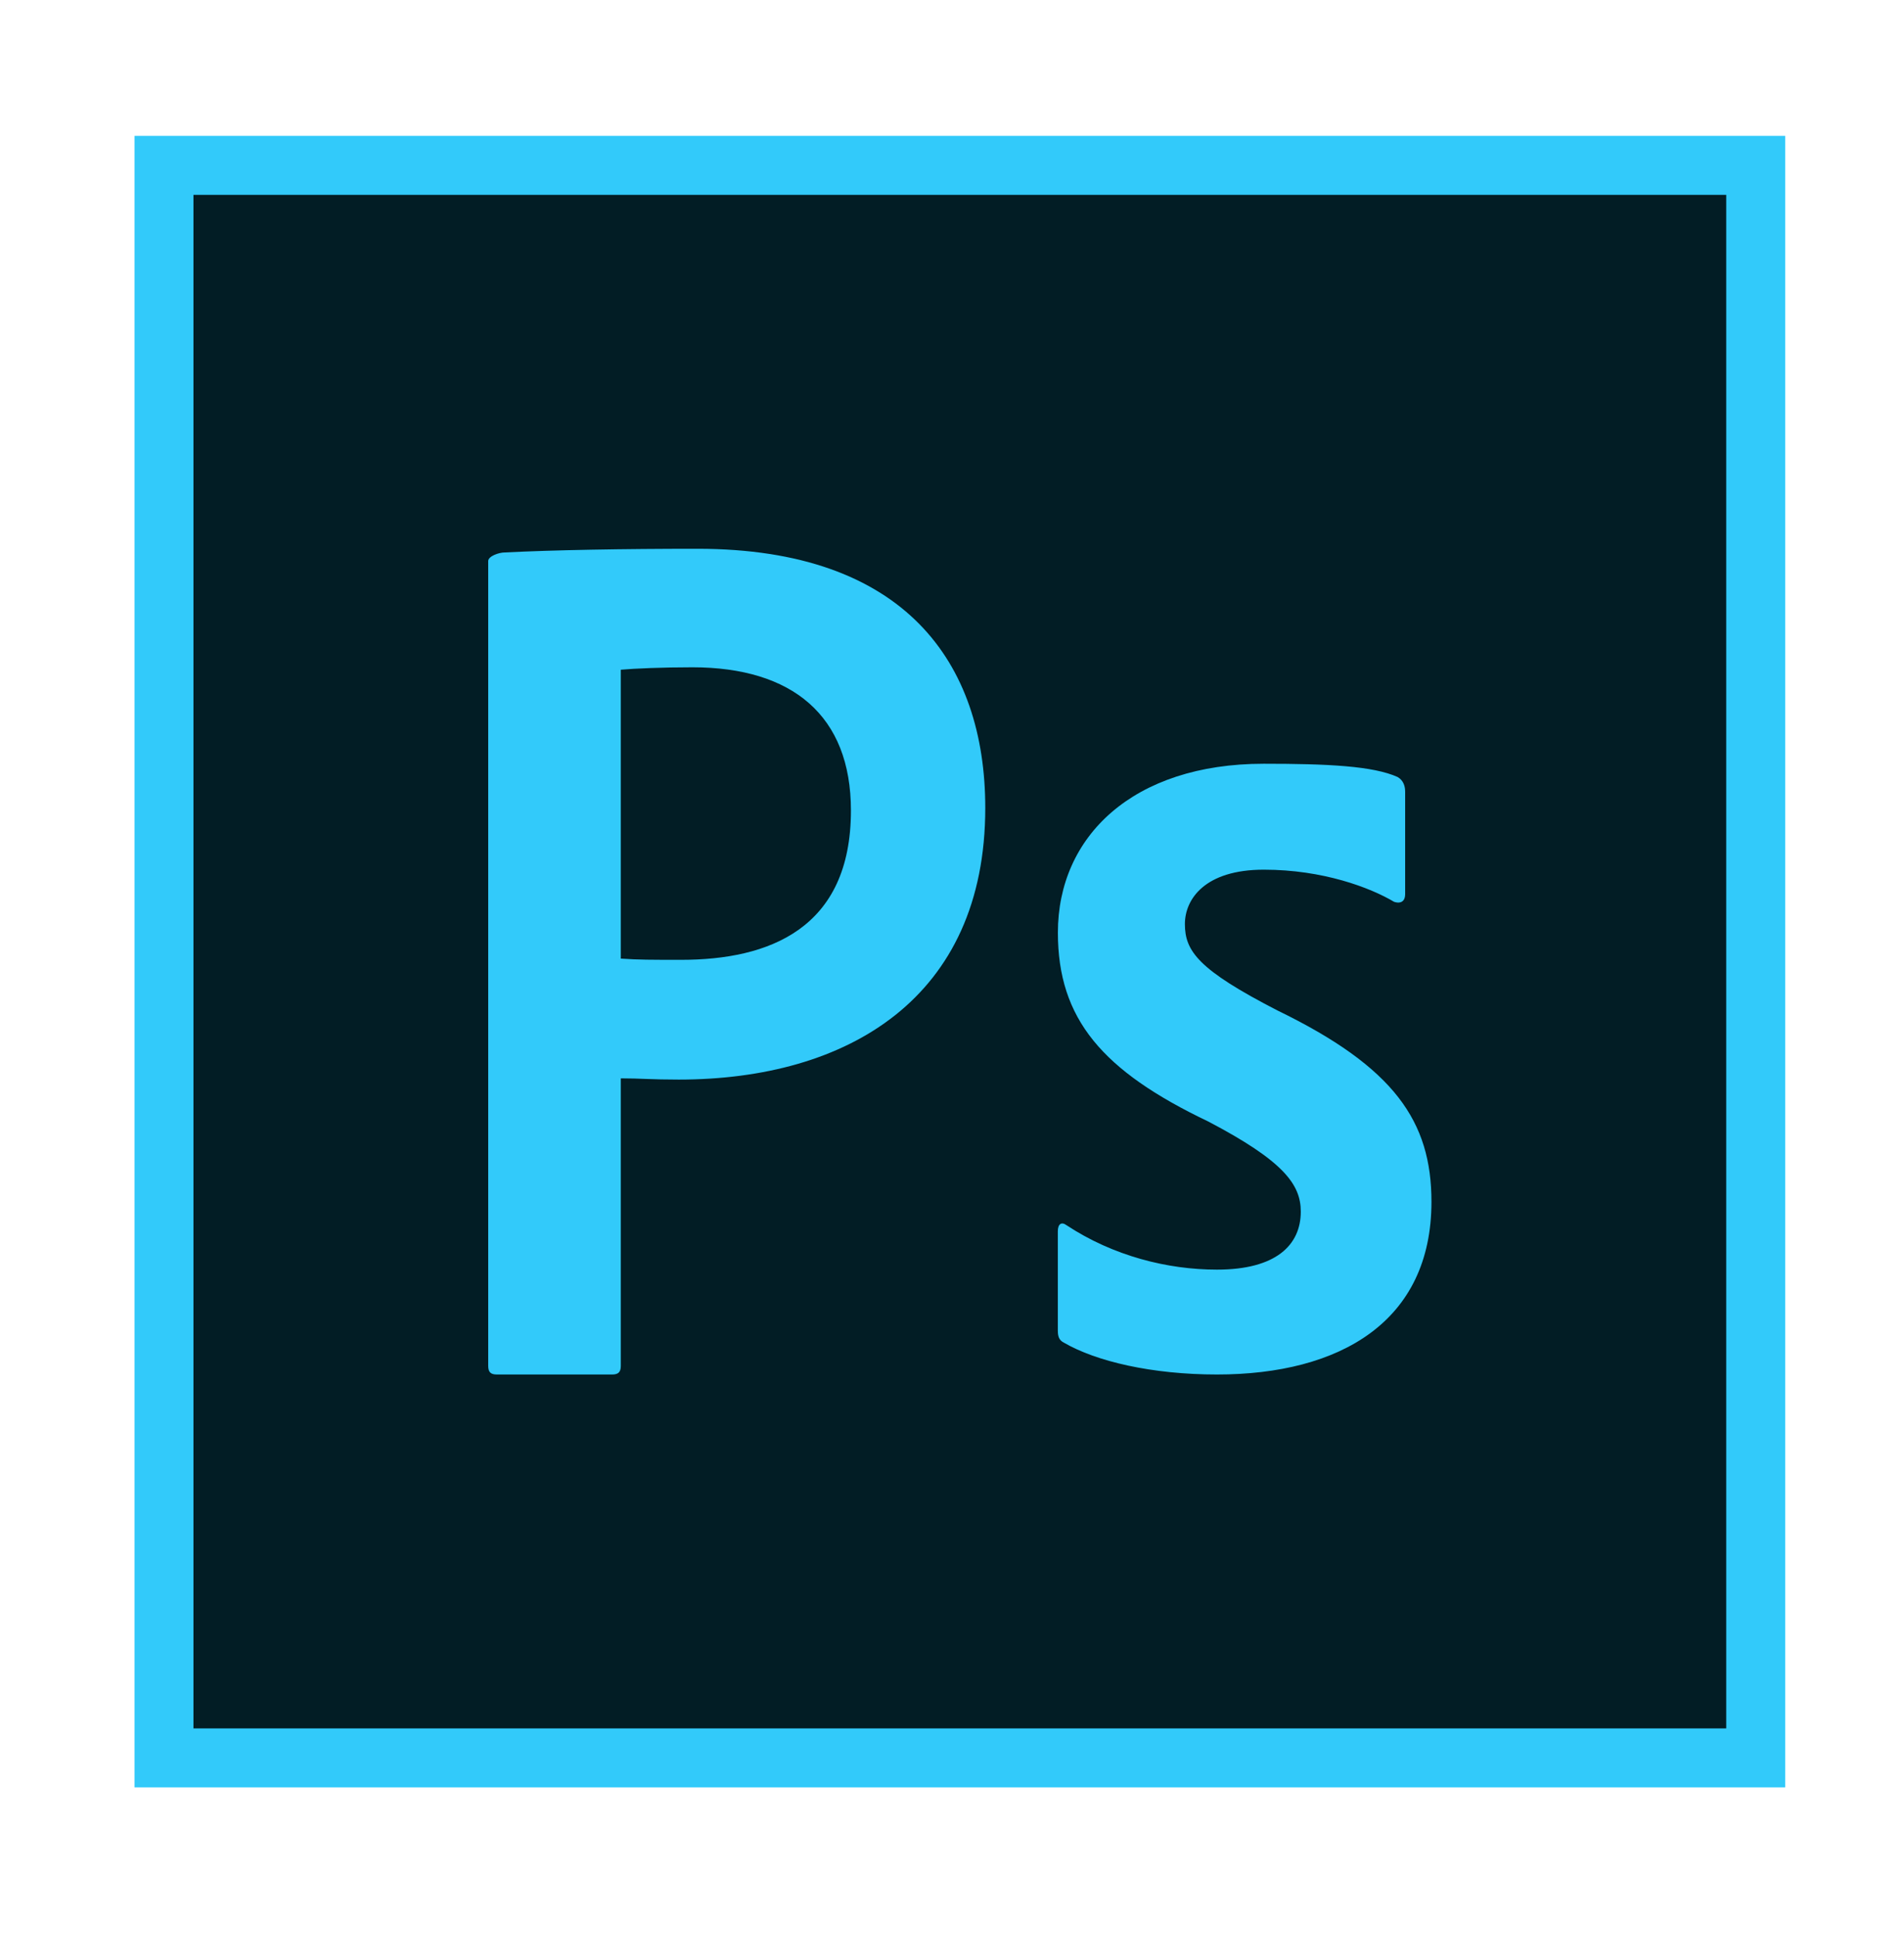
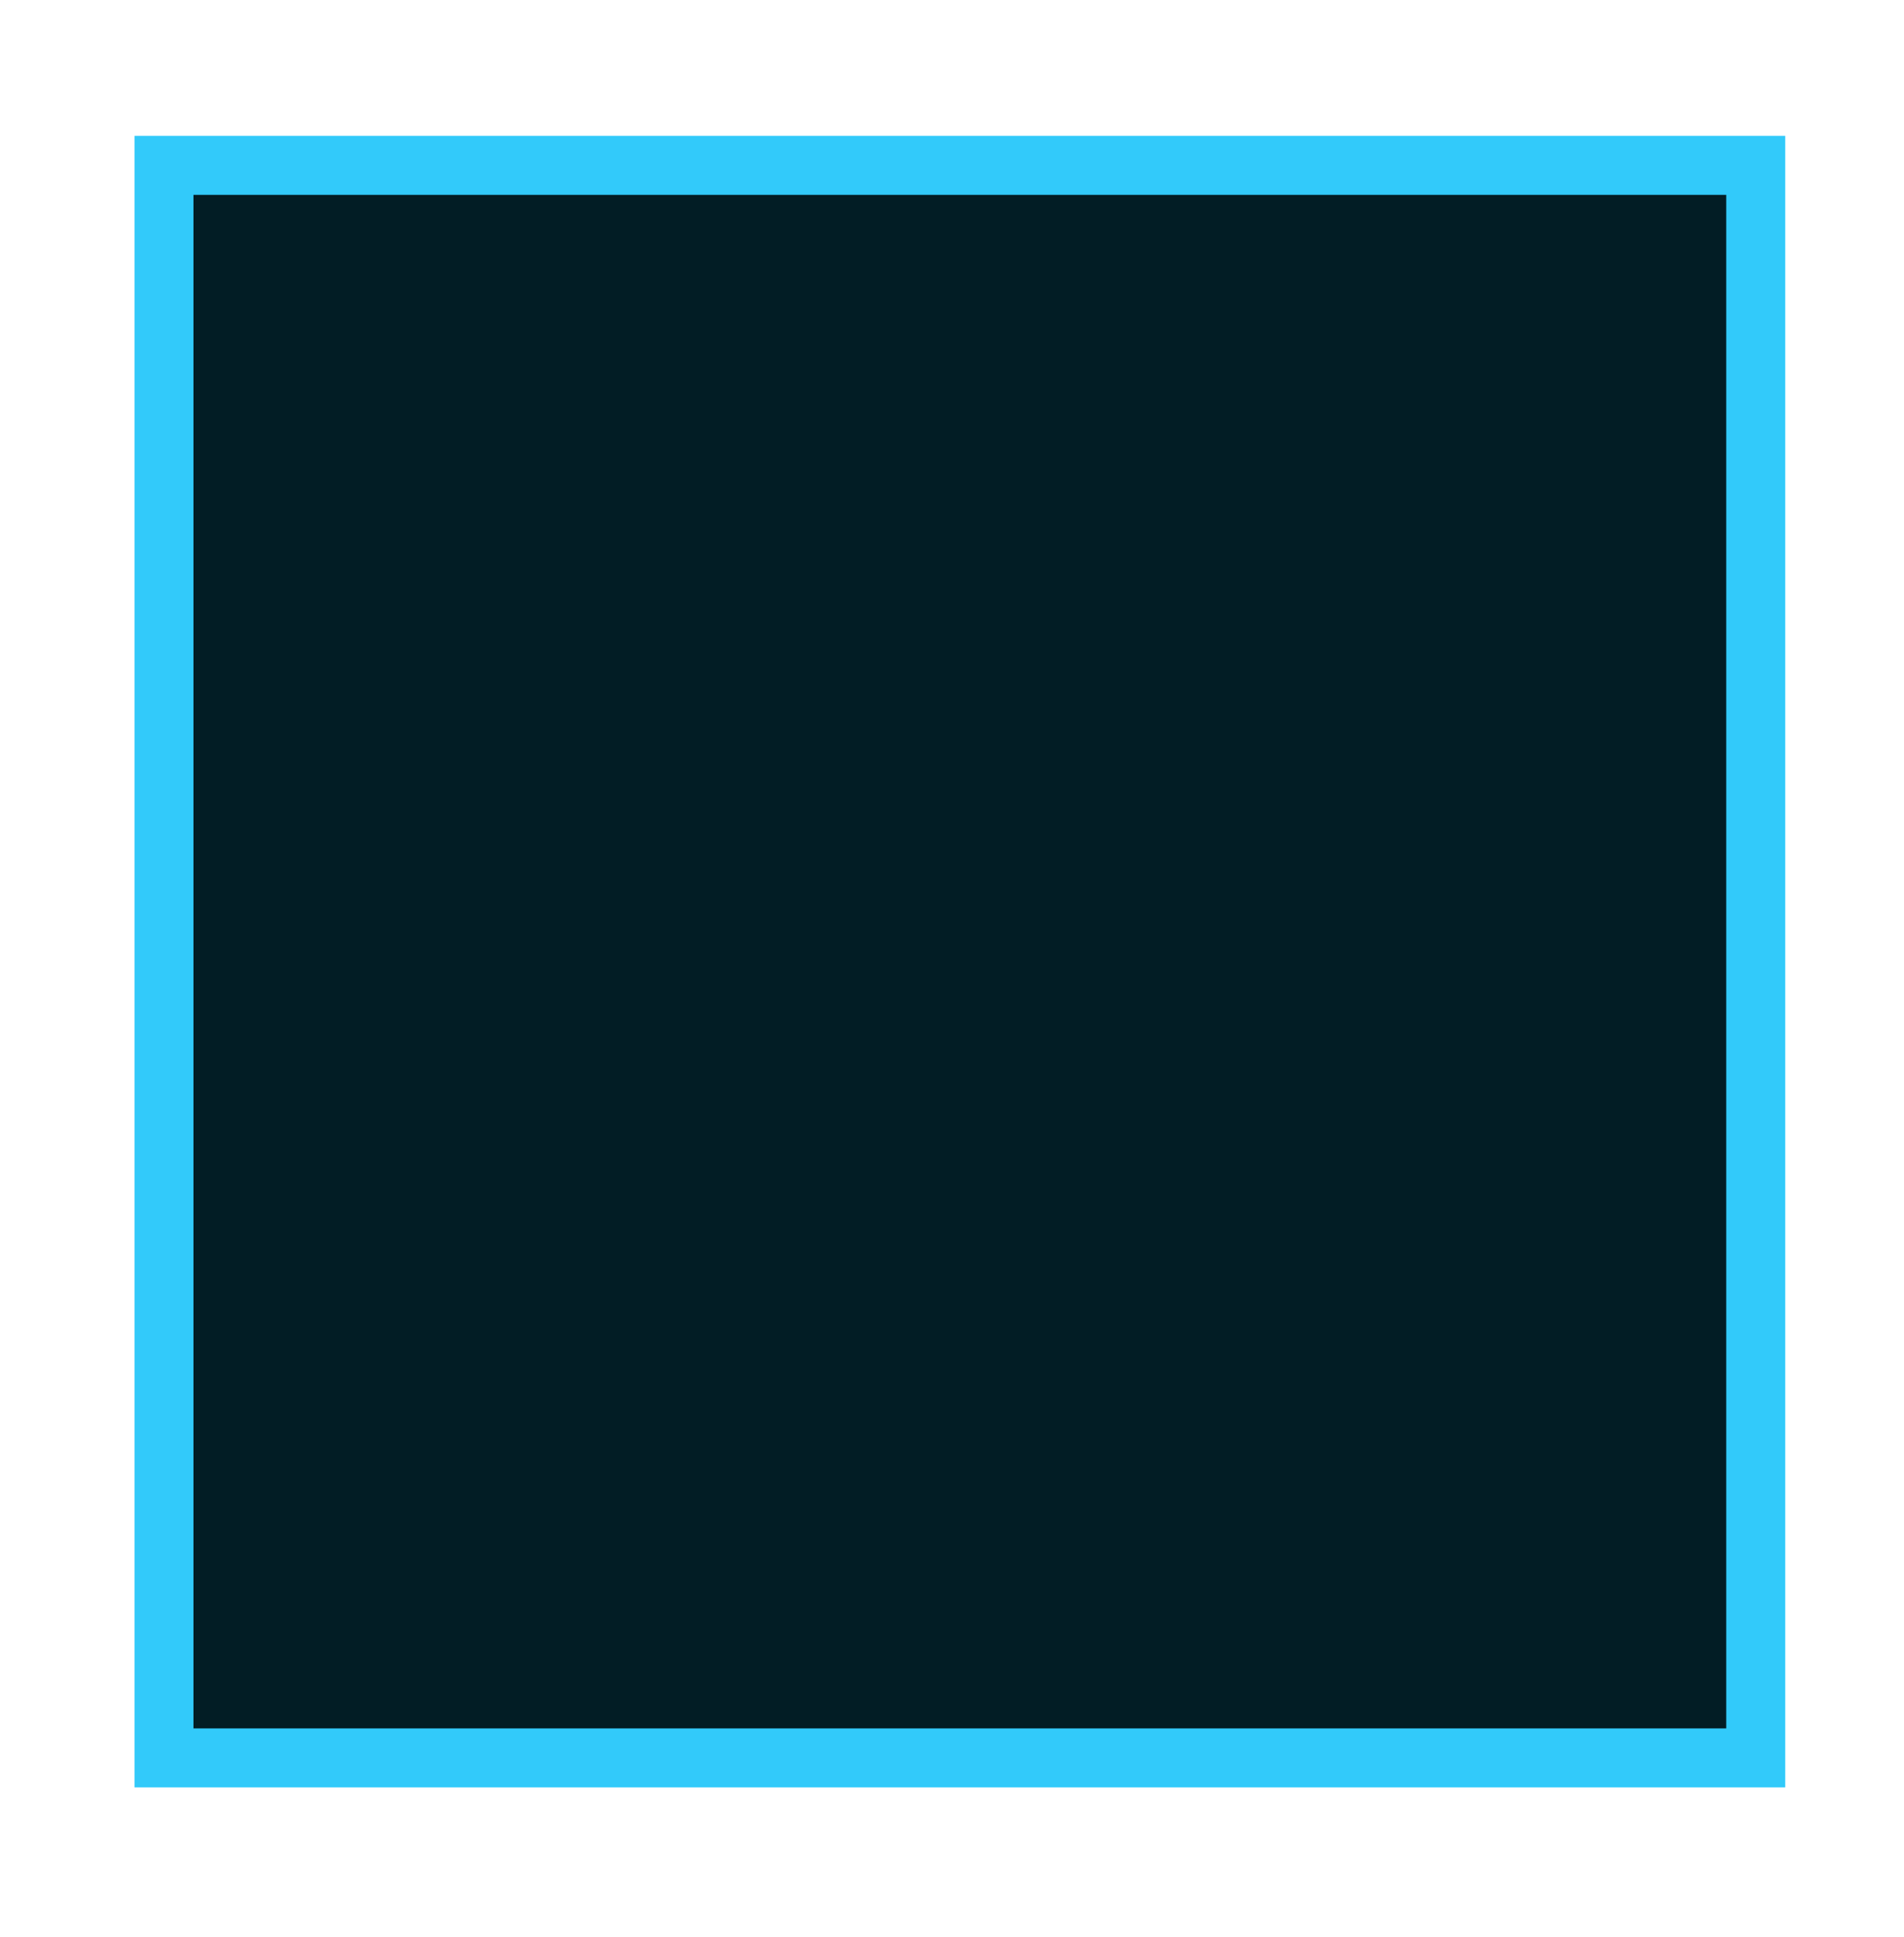
<svg xmlns="http://www.w3.org/2000/svg" width="59" height="60" viewBox="0 0 59 60" fill="none">
  <rect x="4.168" y="4.208" width="51.15" height="51.15" fill="#32CAFA" />
  <rect x="5.995" y="6.035" width="47.496" height="47.496" fill="#021D25" />
-   <path d="M15.128 17.378C15.128 17.226 15.456 17.11 15.646 17.11C17.135 17.034 19.321 16.996 21.615 16.996C28.031 16.996 30.531 20.515 30.531 25.023C30.531 30.912 26.265 33.436 21.033 33.436C20.155 33.436 19.849 33.398 19.237 33.398V42.302C19.237 42.495 19.161 42.57 18.969 42.57H15.396C15.204 42.57 15.128 42.495 15.128 42.302V17.378ZM19.237 29.689C19.77 29.727 20.193 29.727 21.108 29.727C23.82 29.727 26.368 28.77 26.368 25.102C26.368 22.158 24.548 20.667 21.452 20.667C20.537 20.667 19.657 20.704 19.237 20.742V29.689ZM39.162 26.935C37.329 26.935 36.717 27.854 36.717 28.619C36.717 29.459 37.136 30.034 39.582 31.294C43.211 33.054 44.357 34.735 44.357 37.221C44.357 40.93 41.529 42.57 37.711 42.57C35.687 42.57 33.962 42.161 32.971 41.586C32.819 41.51 32.779 41.396 32.779 41.204V38.138C32.779 37.907 32.892 37.831 33.047 37.945C34.498 38.902 36.183 39.322 37.711 39.322C39.544 39.322 40.308 38.558 40.308 37.525C40.308 36.684 39.774 35.958 37.442 34.735C34.157 33.168 32.781 31.56 32.781 28.884C32.781 25.902 35.111 23.654 39.16 23.654C41.145 23.654 42.548 23.722 43.311 24.066C43.504 24.18 43.542 24.373 43.542 24.525V27.7C43.542 27.889 43.428 28.006 43.198 27.93C42.461 27.492 40.996 26.935 39.162 26.935Z" fill="#32CAFA" />
</svg>